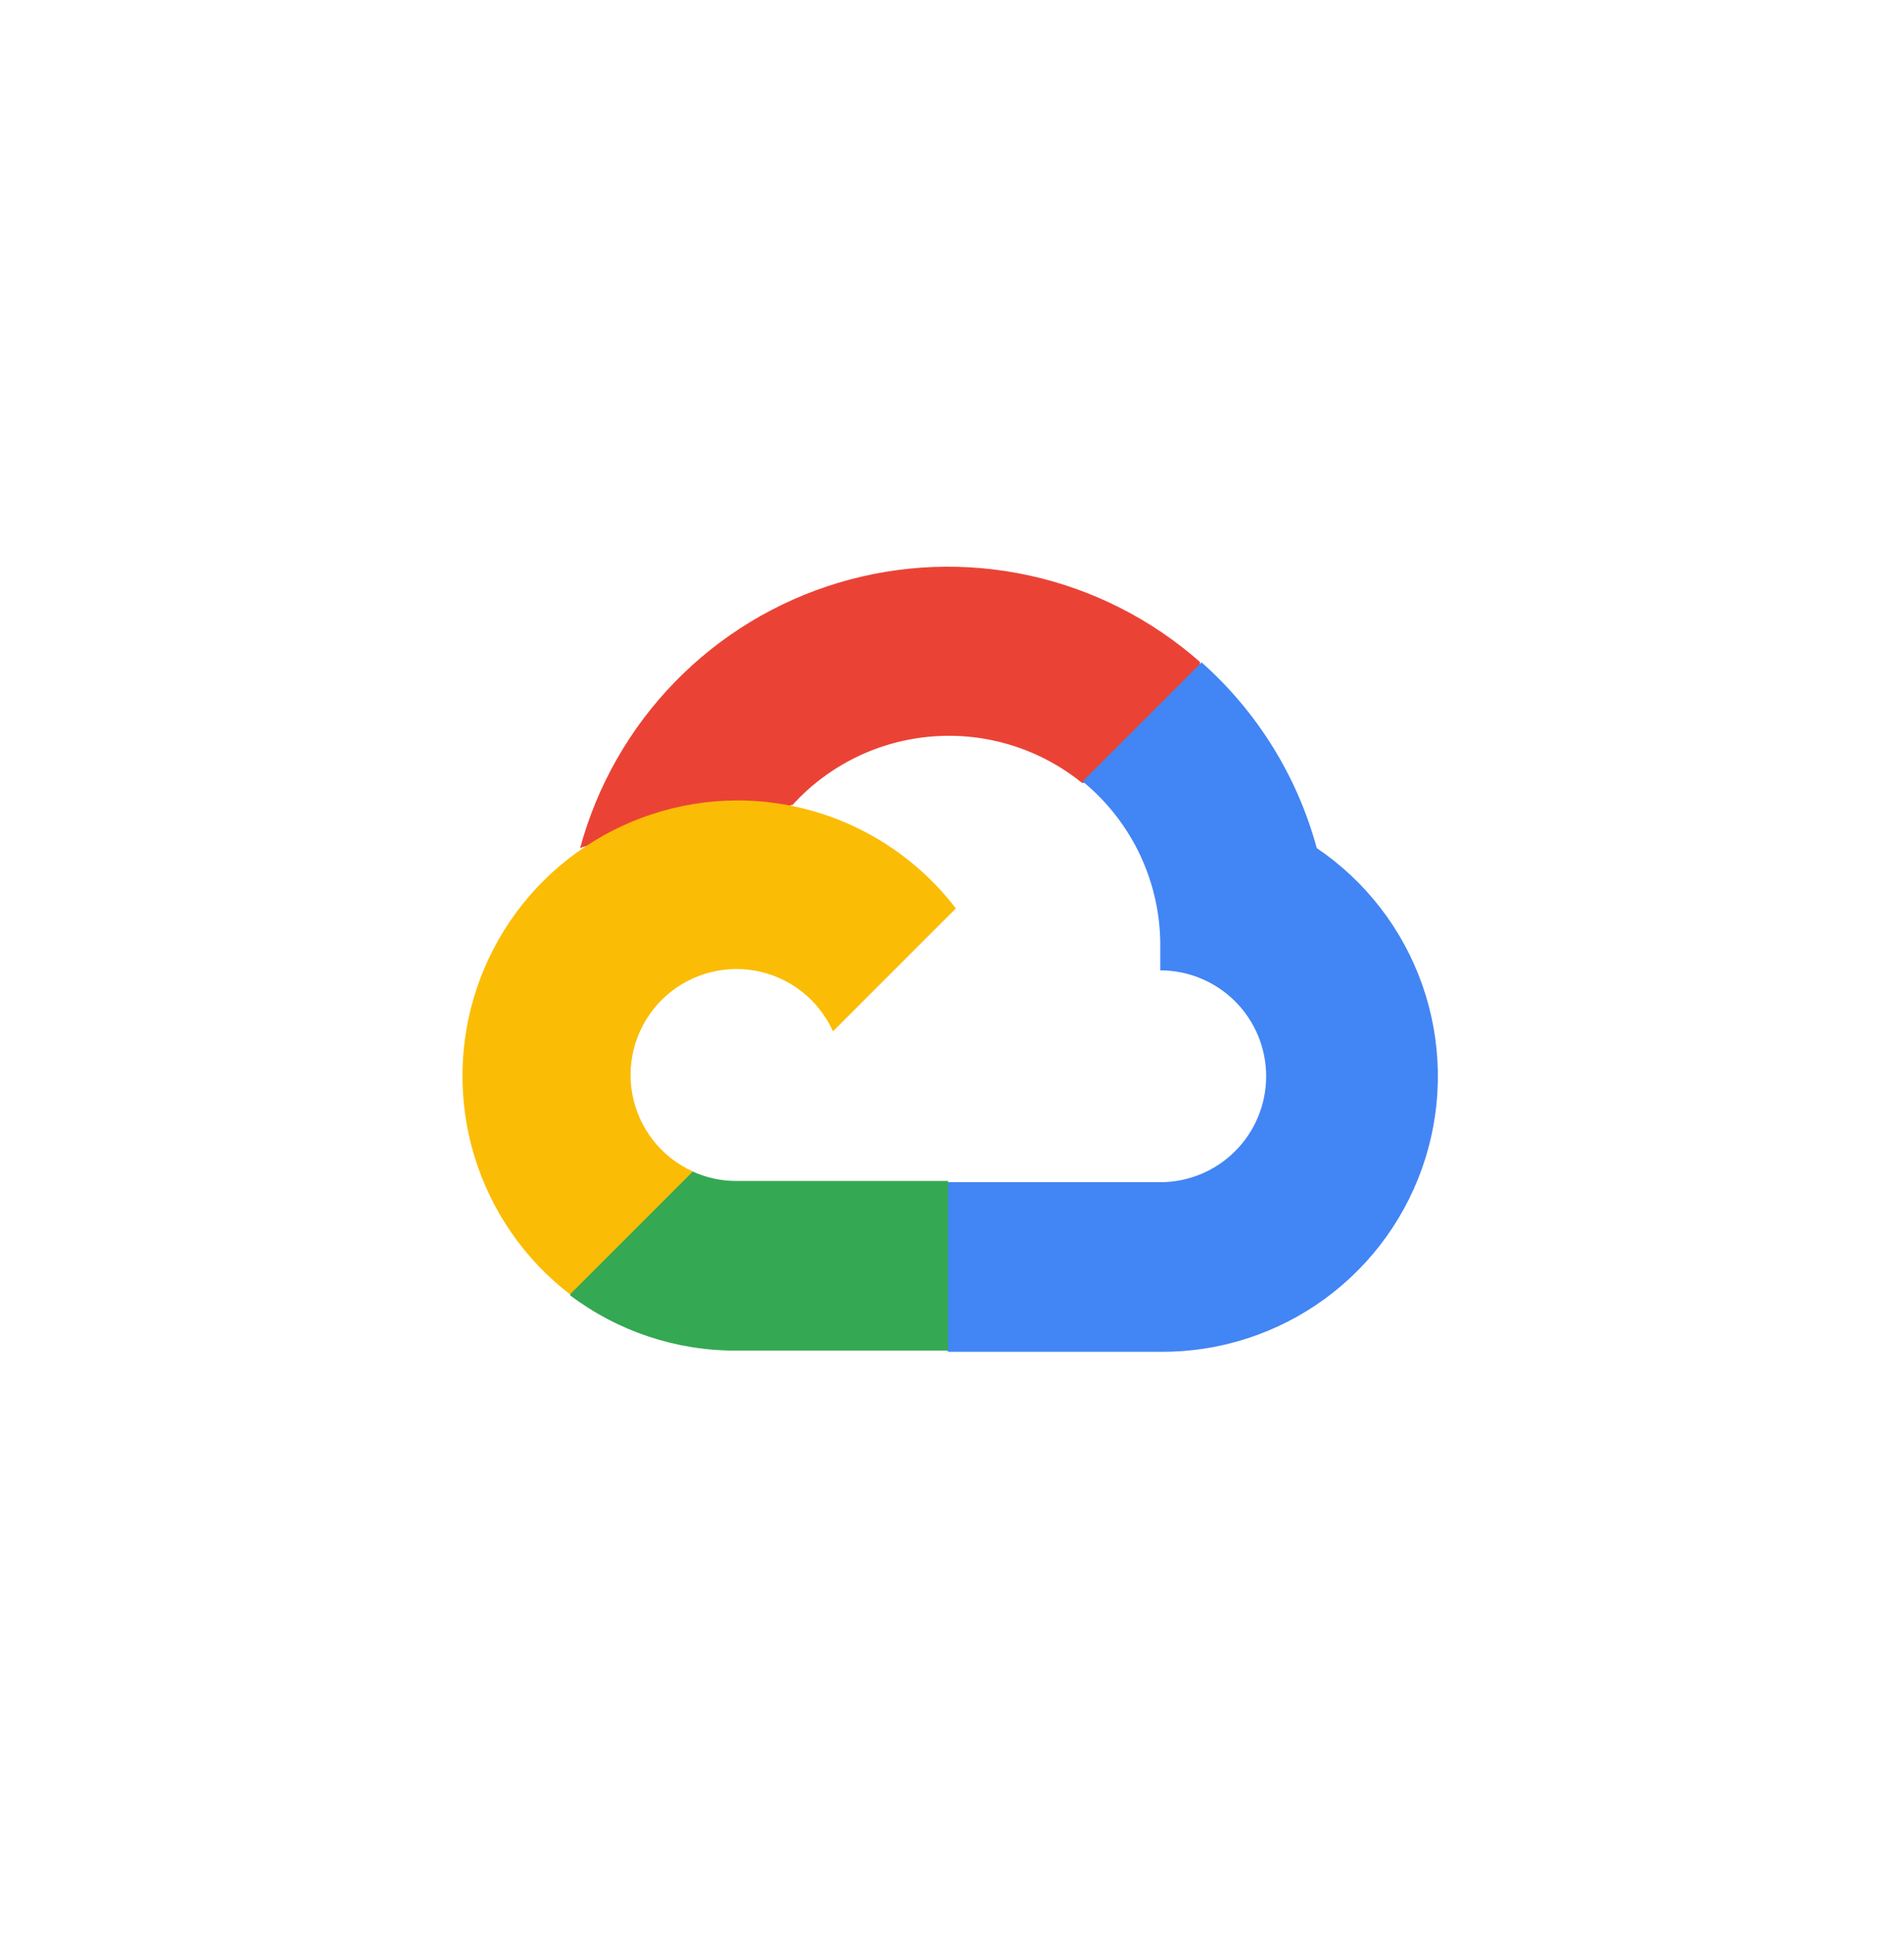
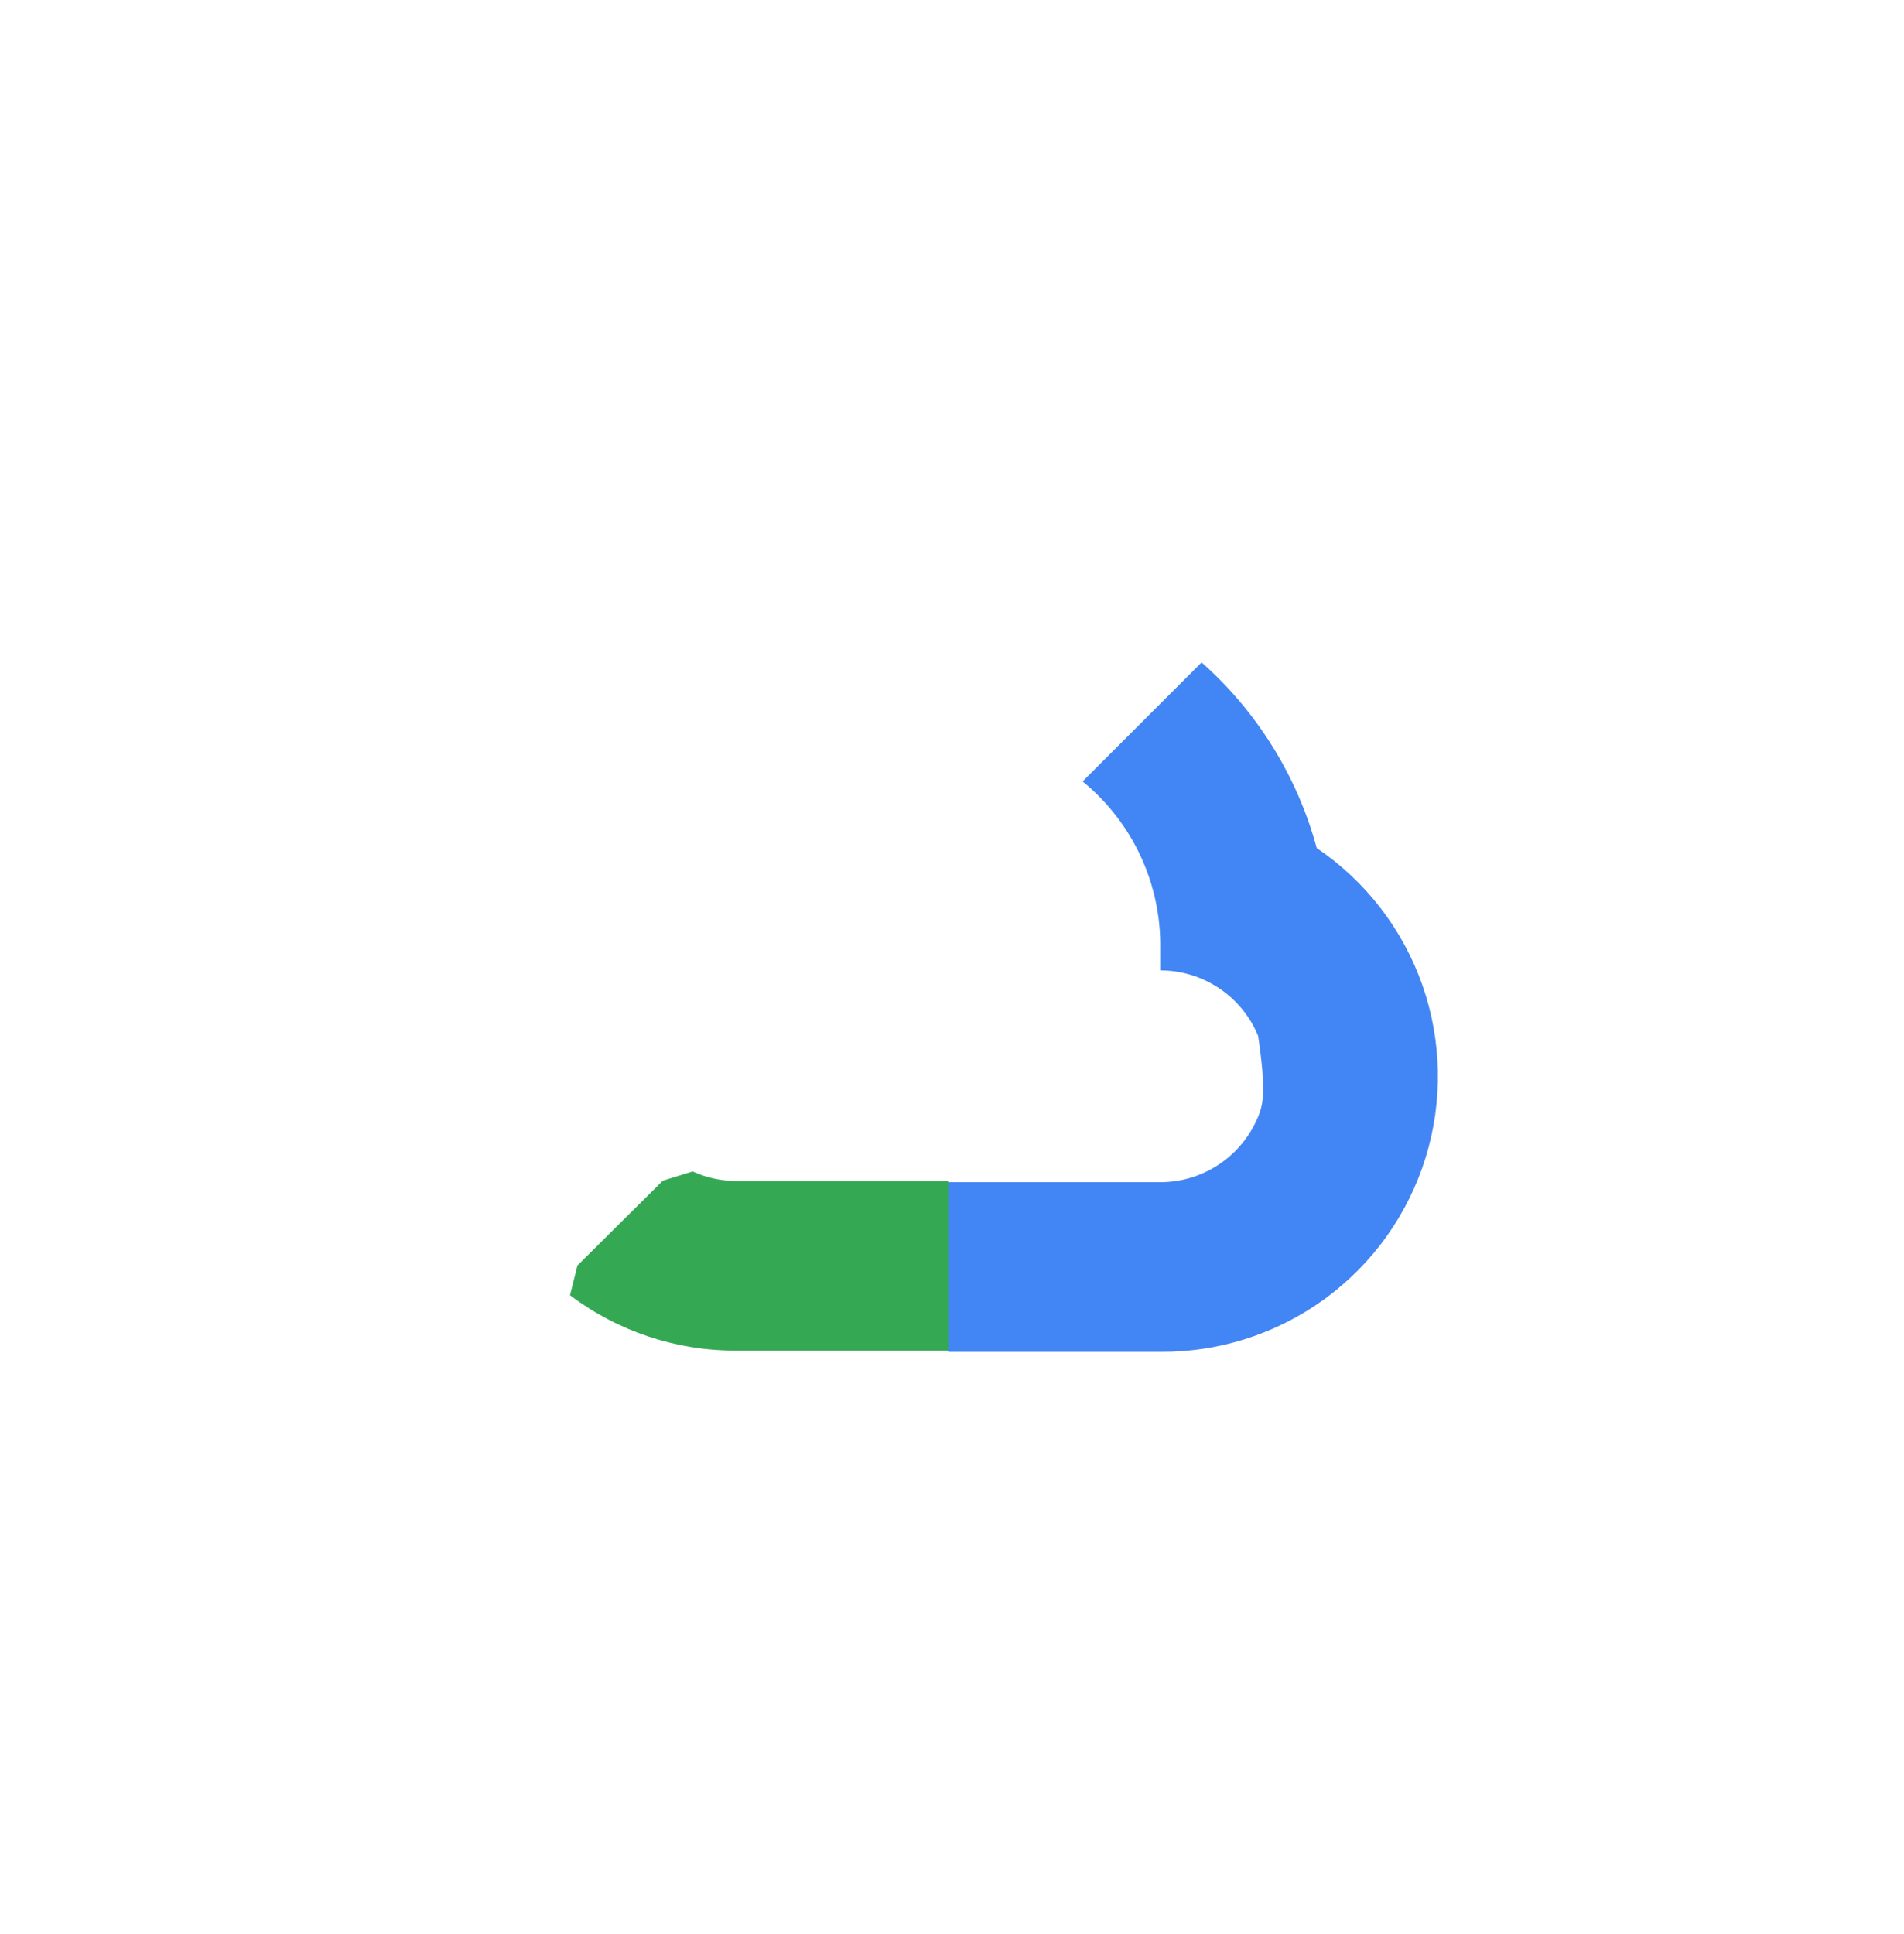
<svg xmlns="http://www.w3.org/2000/svg" width="64" height="65" viewBox="0 0 64 65" fill="none">
  <g clip-path="url(#clip0_14911_26765)">
-     <path d="M36.35 26.312H37.35L40.2 23.462L40.34 22.252C38.707 20.811 36.734 19.81 34.607 19.343C32.48 18.877 30.269 18.96 28.183 19.586C26.097 20.211 24.205 21.358 22.686 22.918C21.167 24.479 20.07 26.4 19.5 28.502C19.817 28.372 20.169 28.351 20.5 28.442L26.2 27.502C26.2 27.502 26.49 27.022 26.64 27.052C27.861 25.71 29.549 24.887 31.358 24.749C33.167 24.612 34.96 25.171 36.37 26.312H36.35Z" fill="#EA4335" />
-     <path d="M44.26 28.502C43.605 26.089 42.26 23.921 40.39 22.262L36.39 26.262C37.224 26.943 37.892 27.805 38.344 28.782C38.796 29.759 39.02 30.825 39 31.902V32.612C39.467 32.612 39.93 32.704 40.362 32.883C40.794 33.062 41.187 33.324 41.517 33.654C41.848 33.985 42.11 34.377 42.289 34.809C42.468 35.241 42.56 35.704 42.56 36.172C42.56 36.639 42.468 37.102 42.289 37.534C42.11 37.966 41.848 38.358 41.517 38.689C41.187 39.02 40.794 39.282 40.362 39.461C39.93 39.64 39.467 39.732 39 39.732H31.88L31.17 40.452V44.722L31.88 45.432H39C40.988 45.447 42.929 44.822 44.534 43.65C46.14 42.477 47.325 40.818 47.915 38.919C48.505 37.021 48.468 34.983 47.81 33.106C47.151 31.23 45.907 29.616 44.26 28.502Z" fill="#4285F4" />
+     <path d="M44.26 28.502C43.605 26.089 42.26 23.921 40.39 22.262L36.39 26.262C37.224 26.943 37.892 27.805 38.344 28.782C38.796 29.759 39.02 30.825 39 31.902V32.612C39.467 32.612 39.93 32.704 40.362 32.883C40.794 33.062 41.187 33.324 41.517 33.654C41.848 33.985 42.11 34.377 42.289 34.809C42.56 36.639 42.468 37.102 42.289 37.534C42.11 37.966 41.848 38.358 41.517 38.689C41.187 39.02 40.794 39.282 40.362 39.461C39.93 39.64 39.467 39.732 39 39.732H31.88L31.17 40.452V44.722L31.88 45.432H39C40.988 45.447 42.929 44.822 44.534 43.65C46.14 42.477 47.325 40.818 47.915 38.919C48.505 37.021 48.468 34.983 47.81 33.106C47.151 31.23 45.907 29.616 44.26 28.502Z" fill="#4285F4" />
    <path d="M24.75 45.391H31.87V39.691H24.75C24.243 39.691 23.742 39.582 23.28 39.371L22.28 39.681L19.41 42.531L19.16 43.531C20.77 44.746 22.733 45.4 24.75 45.391Z" fill="#34A853" />
-     <path d="M24.75 26.901C22.82 26.913 20.943 27.527 19.38 28.657C17.816 29.787 16.645 31.378 16.029 33.206C15.414 35.034 15.384 37.009 15.945 38.855C16.507 40.701 17.63 42.325 19.16 43.501L23.29 39.371C22.765 39.134 22.305 38.773 21.951 38.32C21.596 37.866 21.357 37.333 21.253 36.766C21.15 36.2 21.185 35.617 21.357 35.067C21.529 34.517 21.831 34.017 22.238 33.61C22.645 33.203 23.145 32.9 23.695 32.729C24.245 32.557 24.828 32.522 25.395 32.625C25.961 32.728 26.494 32.968 26.948 33.322C27.402 33.677 27.762 34.137 28 34.661L32.13 30.531C31.263 29.398 30.145 28.481 28.865 27.851C27.585 27.221 26.176 26.896 24.75 26.901Z" fill="#FBBC05" />
  </g>
  <defs>
    <clipPath id="clip0_14911_26765">
      <rect width="33" height="27" fill="white" transform="translate(15.5 18.901)" />
    </clipPath>
  </defs>
</svg>